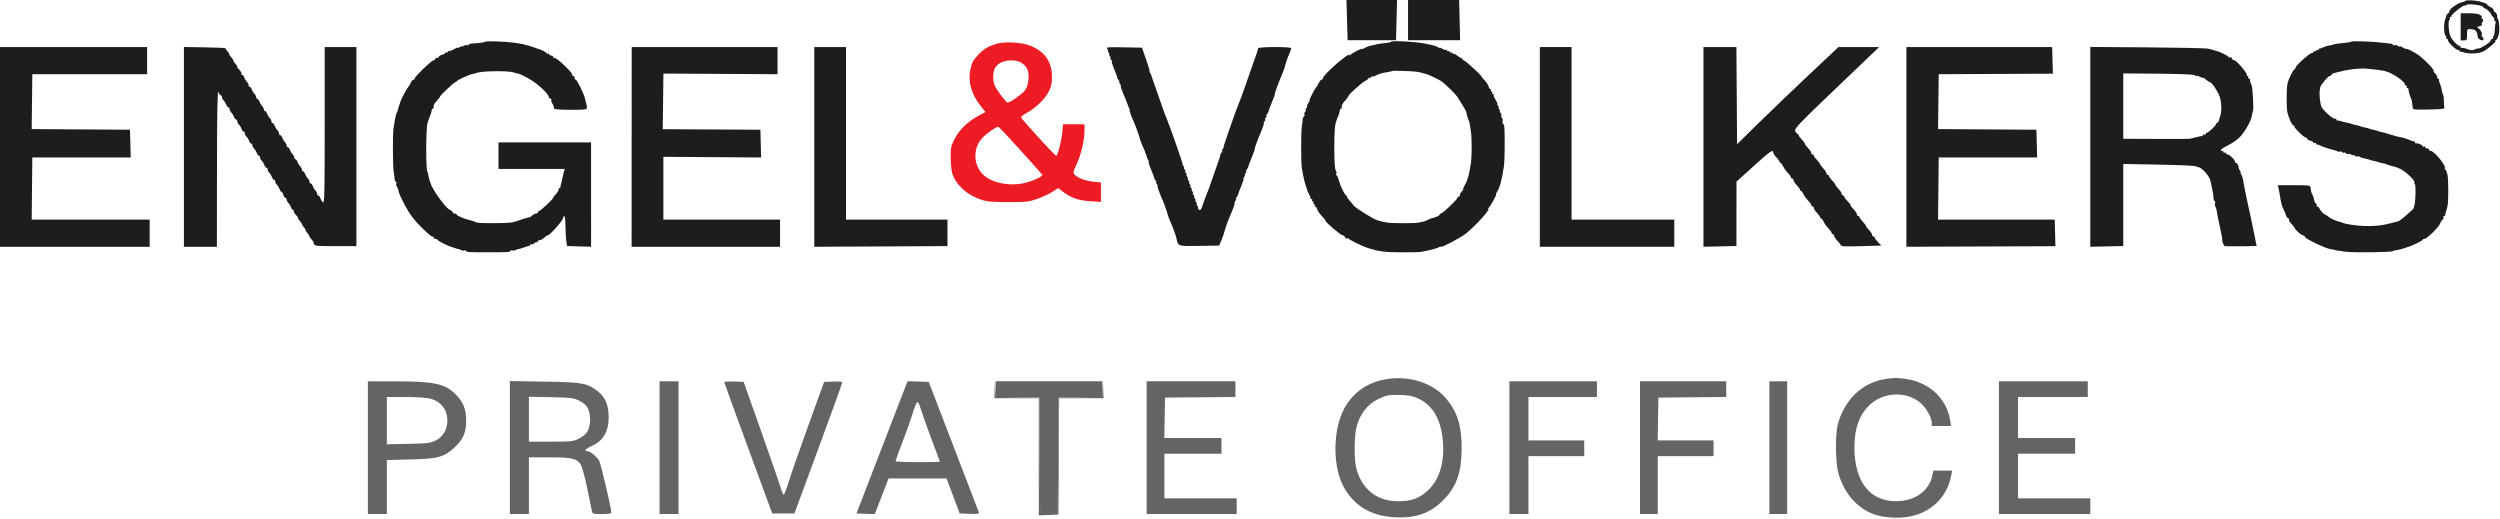
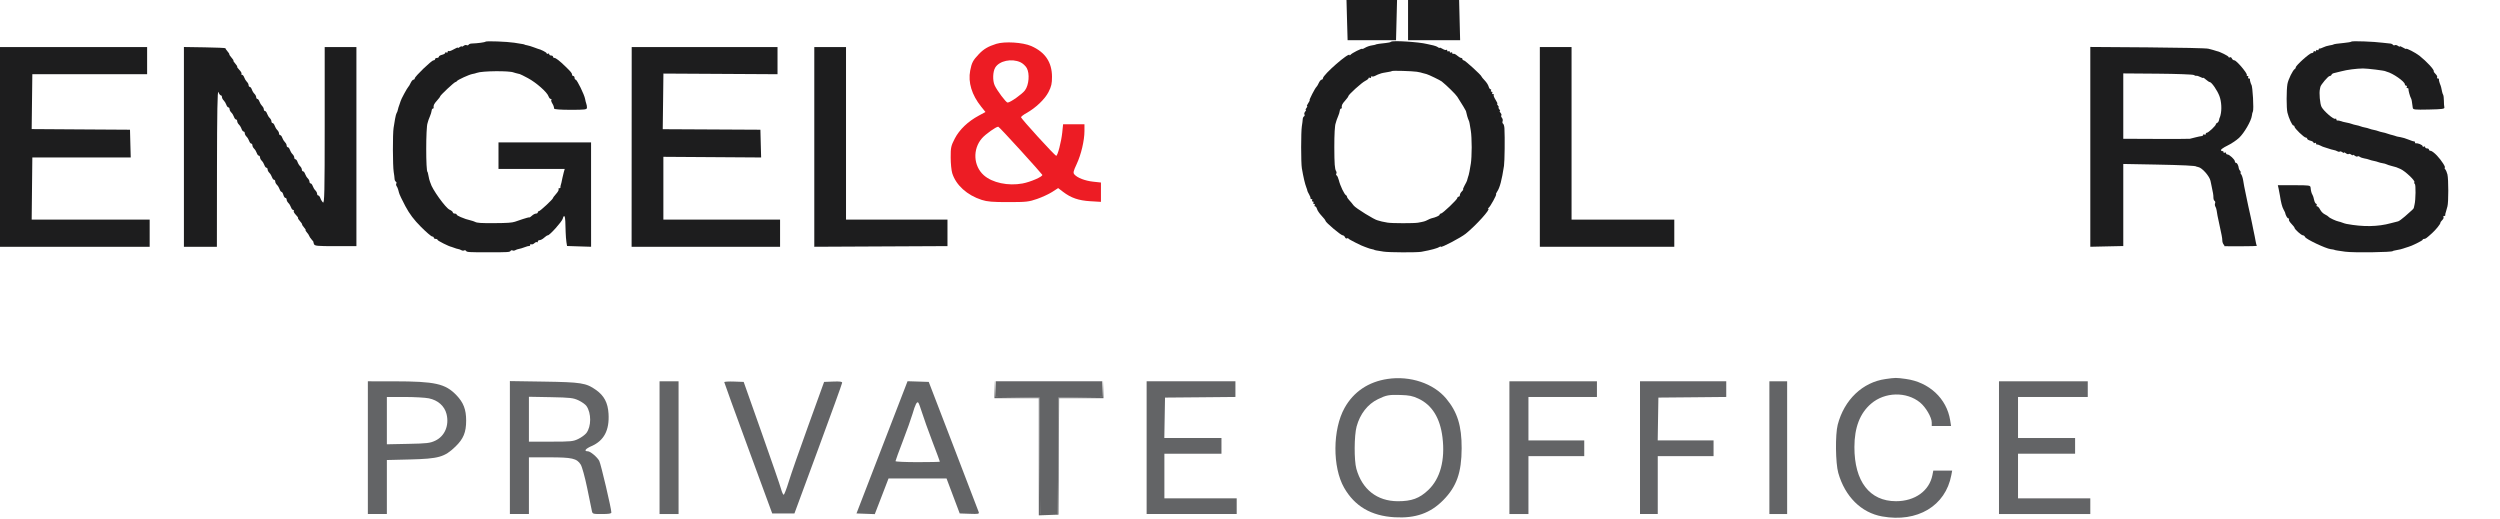
<svg xmlns="http://www.w3.org/2000/svg" width="106" height="22" viewBox="0 0 106 22" fill="none">
  <g clip-path="url(#clip0_1525_3595)">
    <path d="M58.983 1.769C58.96 1.791 58.864 1.815 58.767 1.822C58.559 1.84 58.324 1.876 58.324 1.891C58.324 1.897 58.251 1.912 58.163 1.926C58.074 1.939 57.947 1.984 57.88 2.025C57.814 2.066 57.759 2.088 57.759 2.072C57.759 2.03 57.308 2.257 57.263 2.322C57.241 2.353 57.223 2.359 57.222 2.335C57.22 2.188 56.092 3.171 56.092 3.32C56.092 3.351 56.067 3.377 56.037 3.377C56.007 3.377 55.953 3.44 55.917 3.517C55.882 3.595 55.837 3.67 55.818 3.684C55.765 3.723 55.495 4.247 55.528 4.247C55.544 4.247 55.517 4.304 55.469 4.374C55.42 4.445 55.398 4.502 55.42 4.502C55.442 4.502 55.43 4.537 55.393 4.579C55.356 4.621 55.344 4.656 55.366 4.656C55.388 4.656 55.377 4.689 55.341 4.73C55.305 4.771 55.291 4.827 55.309 4.855C55.326 4.882 55.318 4.918 55.29 4.935C55.261 4.951 55.237 5.005 55.236 5.053C55.234 5.102 55.218 5.234 55.199 5.347C55.159 5.583 55.159 6.909 55.199 7.137C55.266 7.526 55.331 7.8 55.387 7.942C55.413 8.006 55.433 8.07 55.431 8.084C55.43 8.098 55.462 8.167 55.503 8.237C55.544 8.308 55.572 8.382 55.566 8.403C55.559 8.425 55.58 8.442 55.611 8.442C55.643 8.442 55.653 8.465 55.635 8.493C55.617 8.521 55.629 8.544 55.662 8.544C55.695 8.544 55.707 8.567 55.689 8.595C55.67 8.623 55.683 8.647 55.716 8.647C55.749 8.647 55.761 8.67 55.742 8.698C55.724 8.726 55.732 8.749 55.761 8.749C55.788 8.749 55.825 8.801 55.842 8.864C55.859 8.927 55.947 9.055 56.036 9.149C56.126 9.242 56.2 9.338 56.2 9.362C56.2 9.426 56.852 9.977 56.929 9.977C56.965 9.977 57.009 10.013 57.027 10.057C57.045 10.101 57.082 10.124 57.109 10.108C57.136 10.092 57.167 10.097 57.177 10.119C57.191 10.153 57.778 10.447 57.867 10.466C57.882 10.469 57.934 10.489 57.984 10.509C58.033 10.53 58.118 10.555 58.172 10.565C58.226 10.575 58.27 10.588 58.27 10.593C58.27 10.605 58.388 10.627 58.673 10.67C58.908 10.705 60.042 10.71 60.26 10.677C60.349 10.663 60.482 10.637 60.556 10.618C60.63 10.6 60.727 10.576 60.771 10.566C60.815 10.556 60.858 10.543 60.865 10.537C60.873 10.531 60.897 10.524 60.919 10.52C60.941 10.516 60.989 10.494 61.026 10.472C61.063 10.45 61.094 10.445 61.094 10.462C61.094 10.52 61.944 10.074 62.147 9.909C62.586 9.555 63.22 8.852 63.103 8.85C63.078 8.85 63.084 8.833 63.117 8.812C63.185 8.769 63.477 8.237 63.433 8.237C63.417 8.237 63.439 8.185 63.481 8.122C63.592 7.957 63.676 7.641 63.769 7.035C63.798 6.848 63.81 5.833 63.788 5.438C63.783 5.348 63.757 5.261 63.73 5.245C63.702 5.228 63.694 5.181 63.71 5.14C63.727 5.098 63.714 5.033 63.682 4.996C63.649 4.958 63.638 4.913 63.656 4.895C63.675 4.878 63.66 4.828 63.622 4.785C63.585 4.742 63.572 4.707 63.594 4.707C63.617 4.707 63.604 4.672 63.568 4.63C63.531 4.588 63.519 4.553 63.541 4.553C63.563 4.553 63.551 4.519 63.514 4.477C63.477 4.435 63.464 4.4 63.485 4.4C63.505 4.4 63.472 4.323 63.411 4.229C63.35 4.135 63.316 4.043 63.335 4.024C63.355 4.006 63.341 3.991 63.304 3.991C63.268 3.991 63.253 3.968 63.272 3.94C63.29 3.911 63.278 3.888 63.245 3.888C63.212 3.888 63.2 3.865 63.218 3.837C63.236 3.809 63.228 3.786 63.2 3.786C63.172 3.786 63.135 3.732 63.117 3.667C63.1 3.601 63.025 3.485 62.95 3.409C62.876 3.332 62.815 3.257 62.815 3.243C62.815 3.192 62.119 2.558 62.064 2.558C62.033 2.558 62.008 2.535 62.008 2.507C62.008 2.479 61.983 2.456 61.952 2.456C61.921 2.456 61.845 2.411 61.782 2.355C61.72 2.3 61.648 2.267 61.623 2.282C61.598 2.296 61.578 2.283 61.578 2.251C61.578 2.22 61.553 2.208 61.524 2.226C61.494 2.243 61.47 2.231 61.47 2.2C61.47 2.169 61.446 2.157 61.416 2.174C61.387 2.192 61.362 2.178 61.362 2.143C61.362 2.109 61.346 2.096 61.327 2.115C61.307 2.134 61.234 2.114 61.165 2.071C61.096 2.028 61.04 2.008 61.04 2.026C61.04 2.044 61.009 2.035 60.971 2.005C60.933 1.975 60.842 1.939 60.769 1.924C60.696 1.91 60.576 1.883 60.502 1.865C60.162 1.779 59.045 1.709 58.983 1.769ZM60.072 3.042C60.146 3.052 60.218 3.067 60.233 3.073C60.248 3.08 60.284 3.091 60.314 3.097C60.343 3.104 60.386 3.115 60.408 3.121C60.43 3.128 60.467 3.138 60.489 3.143C60.57 3.163 61.069 3.404 61.13 3.454C61.344 3.625 61.724 3.999 61.788 4.101C61.995 4.425 62.151 4.684 62.156 4.707C62.179 4.83 62.244 5.049 62.268 5.09C62.285 5.117 62.305 5.187 62.313 5.243C62.321 5.3 62.344 5.439 62.364 5.551C62.384 5.664 62.4 5.975 62.4 6.242C62.4 6.509 62.384 6.82 62.364 6.933C62.344 7.045 62.318 7.195 62.307 7.265C62.295 7.335 62.28 7.405 62.273 7.419C62.266 7.433 62.255 7.467 62.248 7.495C62.241 7.524 62.23 7.564 62.222 7.585C62.215 7.606 62.206 7.641 62.201 7.662C62.196 7.683 62.15 7.775 62.098 7.866C62.047 7.958 62.02 8.033 62.037 8.033C62.055 8.033 62.031 8.069 61.985 8.113C61.938 8.157 61.9 8.226 61.9 8.266C61.9 8.307 61.876 8.34 61.847 8.34C61.817 8.34 61.793 8.363 61.793 8.391C61.793 8.457 61.164 9.056 61.094 9.056C61.064 9.056 61.04 9.077 61.04 9.102C61.04 9.142 60.87 9.218 60.69 9.258C60.661 9.265 60.588 9.296 60.529 9.327C60.422 9.383 60.379 9.396 60.126 9.442C59.959 9.472 59.017 9.471 58.835 9.44C58.654 9.409 58.488 9.373 58.472 9.36C58.465 9.355 58.439 9.347 58.414 9.344C58.286 9.325 57.474 8.823 57.395 8.713C57.344 8.643 57.26 8.542 57.208 8.488C57.156 8.435 57.114 8.37 57.114 8.344C57.114 8.318 57.096 8.289 57.074 8.28C57.002 8.25 56.825 7.88 56.765 7.635C56.742 7.543 56.702 7.455 56.676 7.44C56.65 7.424 56.642 7.39 56.659 7.364C56.676 7.338 56.673 7.289 56.651 7.257C56.593 7.167 56.577 6.948 56.575 6.242C56.574 5.684 56.596 5.304 56.635 5.219C56.641 5.205 56.651 5.17 56.657 5.142C56.662 5.114 56.697 5.022 56.733 4.937C56.77 4.853 56.803 4.743 56.807 4.694C56.811 4.645 56.833 4.605 56.856 4.605C56.88 4.605 56.896 4.587 56.892 4.566C56.877 4.472 56.908 4.406 57.033 4.267C57.107 4.185 57.168 4.102 57.168 4.081C57.168 4.018 57.729 3.509 57.883 3.432C57.963 3.392 58.028 3.339 58.028 3.314C58.028 3.289 58.052 3.283 58.082 3.3C58.111 3.317 58.136 3.303 58.136 3.269C58.136 3.234 58.151 3.221 58.17 3.239C58.188 3.256 58.255 3.244 58.318 3.21C58.38 3.177 58.45 3.146 58.472 3.142C58.494 3.137 58.518 3.129 58.526 3.123C58.544 3.109 58.731 3.07 58.877 3.049C58.944 3.04 59.01 3.023 59.022 3.012C59.046 2.988 59.865 3.012 60.072 3.042Z" fill="#1D1D1E" />
    <path d="M88.629 6.227L88.629 10.463L89.328 10.447L90.027 10.432V8.692V6.952L91.385 6.977C92.543 6.999 93.12 7.027 93.12 7.061C93.12 7.065 93.161 7.076 93.21 7.085C93.371 7.114 93.683 7.469 93.725 7.669C93.734 7.714 93.752 7.797 93.764 7.854C93.834 8.175 93.85 8.274 93.849 8.375C93.848 8.437 93.87 8.501 93.898 8.518C93.926 8.534 93.935 8.58 93.919 8.62C93.903 8.66 93.909 8.722 93.931 8.757C93.954 8.792 93.979 8.868 93.986 8.925C93.998 9.03 94.04 9.246 94.085 9.44C94.098 9.496 94.123 9.611 94.139 9.695C94.155 9.78 94.182 9.906 94.198 9.977C94.214 10.047 94.227 10.15 94.227 10.205C94.227 10.26 94.253 10.335 94.285 10.371C94.317 10.407 94.328 10.438 94.309 10.439C94.291 10.44 94.6 10.441 94.996 10.442C95.393 10.443 95.705 10.433 95.691 10.419C95.677 10.406 95.656 10.33 95.643 10.25C95.63 10.17 95.609 10.059 95.596 10.002C95.583 9.946 95.559 9.831 95.543 9.747C95.526 9.662 95.501 9.536 95.486 9.465C95.471 9.395 95.447 9.28 95.432 9.209C95.417 9.139 95.394 9.035 95.381 8.979C95.368 8.923 95.345 8.819 95.33 8.749C95.316 8.679 95.291 8.563 95.276 8.493C95.262 8.423 95.237 8.308 95.223 8.237C95.156 7.92 95.141 7.841 95.111 7.652C95.094 7.541 95.053 7.42 95.021 7.383C94.988 7.347 94.98 7.316 95.002 7.316C95.024 7.316 95.017 7.288 94.986 7.252C94.956 7.217 94.928 7.165 94.925 7.137C94.913 7.02 94.857 6.907 94.81 6.907C94.783 6.907 94.76 6.878 94.759 6.843C94.758 6.765 94.526 6.549 94.443 6.549C94.41 6.549 94.384 6.524 94.384 6.495C94.384 6.465 94.359 6.455 94.33 6.472C94.3 6.49 94.276 6.479 94.276 6.45C94.276 6.42 94.258 6.401 94.236 6.408C94.213 6.415 94.183 6.398 94.168 6.37C94.154 6.342 94.274 6.256 94.435 6.178C94.597 6.101 94.822 5.951 94.936 5.845C95.153 5.644 95.454 5.122 95.479 4.906C95.486 4.836 95.506 4.757 95.522 4.73C95.569 4.652 95.513 3.645 95.459 3.594C95.452 3.587 95.44 3.558 95.432 3.53C95.425 3.502 95.413 3.462 95.406 3.441C95.398 3.42 95.395 3.385 95.399 3.364C95.403 3.343 95.38 3.326 95.348 3.326C95.317 3.326 95.306 3.303 95.325 3.274C95.343 3.246 95.331 3.223 95.298 3.223C95.265 3.223 95.25 3.204 95.265 3.182C95.304 3.122 94.827 2.558 94.738 2.558C94.697 2.558 94.649 2.522 94.632 2.478C94.614 2.434 94.575 2.413 94.545 2.43C94.516 2.448 94.491 2.441 94.491 2.415C94.491 2.375 94.112 2.186 93.995 2.168C93.972 2.165 93.947 2.157 93.94 2.151C93.933 2.146 93.89 2.133 93.846 2.122C93.801 2.112 93.705 2.086 93.631 2.065C93.557 2.043 92.401 2.018 91.063 2.008L88.629 1.991L88.629 6.227ZM93.02 3.181C93.054 3.206 93.102 3.221 93.127 3.214C93.153 3.207 93.228 3.23 93.294 3.265C93.361 3.301 93.415 3.316 93.415 3.3C93.415 3.284 93.469 3.317 93.533 3.375C93.598 3.432 93.669 3.479 93.692 3.479C93.77 3.479 94.014 3.831 94.105 4.076C94.191 4.307 94.21 4.649 94.149 4.886C94.135 4.942 94.119 4.988 94.115 4.988C94.11 4.988 94.097 5.034 94.087 5.09C94.076 5.146 94.041 5.199 94.01 5.209C93.979 5.219 93.953 5.247 93.953 5.27C93.953 5.328 93.635 5.628 93.573 5.628C93.545 5.628 93.523 5.652 93.523 5.682C93.523 5.712 93.499 5.722 93.469 5.705C93.44 5.687 93.415 5.694 93.415 5.719C93.415 5.744 93.385 5.767 93.348 5.77C93.311 5.773 93.196 5.797 93.093 5.823C92.989 5.85 92.88 5.877 92.851 5.884C92.821 5.89 92.174 5.893 91.412 5.89L90.027 5.884V4.498V3.113L91.493 3.124C92.299 3.131 92.986 3.156 93.02 3.181Z" fill="#1D1D1E" />
    <path d="M20.588 1.766C20.555 1.797 20.254 1.837 19.994 1.846C19.942 1.847 19.886 1.87 19.869 1.897C19.852 1.924 19.814 1.932 19.785 1.915C19.756 1.898 19.697 1.912 19.654 1.946C19.611 1.98 19.576 1.991 19.576 1.97C19.576 1.949 19.54 1.96 19.495 1.995C19.451 2.03 19.415 2.043 19.415 2.023C19.415 2.003 19.334 2.035 19.235 2.093C19.136 2.151 19.039 2.184 19.019 2.165C19 2.147 18.984 2.16 18.984 2.195C18.984 2.229 18.96 2.243 18.93 2.226C18.901 2.208 18.877 2.216 18.877 2.243C18.877 2.269 18.816 2.306 18.742 2.323C18.668 2.341 18.608 2.378 18.608 2.406C18.608 2.433 18.572 2.456 18.527 2.456C18.483 2.456 18.447 2.479 18.447 2.507C18.447 2.535 18.416 2.558 18.379 2.559C18.298 2.559 17.586 3.245 17.586 3.322C17.586 3.352 17.561 3.377 17.531 3.377C17.501 3.377 17.447 3.44 17.411 3.517C17.375 3.595 17.331 3.67 17.312 3.684C17.273 3.713 16.996 4.225 16.987 4.285C16.984 4.306 16.96 4.378 16.933 4.445C16.906 4.513 16.878 4.605 16.87 4.65C16.863 4.695 16.84 4.758 16.82 4.789C16.799 4.821 16.767 4.936 16.75 5.045C16.732 5.155 16.704 5.325 16.688 5.423C16.647 5.669 16.651 7.039 16.693 7.291C16.712 7.403 16.728 7.535 16.73 7.584C16.731 7.633 16.755 7.686 16.784 7.703C16.812 7.719 16.821 7.754 16.804 7.78C16.787 7.807 16.792 7.857 16.816 7.892C16.839 7.927 16.862 7.973 16.866 7.994C16.87 8.015 16.878 8.038 16.884 8.045C16.89 8.052 16.905 8.108 16.917 8.168C16.928 8.228 17.051 8.487 17.188 8.743C17.368 9.078 17.552 9.321 17.848 9.618C18.074 9.844 18.288 10.028 18.326 10.028C18.363 10.028 18.393 10.051 18.393 10.079C18.393 10.107 18.429 10.13 18.473 10.13C18.518 10.13 18.554 10.149 18.554 10.173C18.554 10.208 19.043 10.453 19.141 10.467C19.158 10.47 19.213 10.489 19.262 10.509C19.312 10.53 19.384 10.552 19.424 10.558C19.463 10.563 19.526 10.586 19.562 10.608C19.599 10.63 19.652 10.635 19.68 10.618C19.707 10.602 19.744 10.611 19.761 10.638C19.797 10.693 19.859 10.697 20.705 10.697C21.551 10.697 21.613 10.693 21.649 10.638C21.666 10.611 21.703 10.602 21.731 10.618C21.758 10.635 21.811 10.63 21.848 10.608C21.885 10.586 21.954 10.562 22.002 10.555C22.05 10.548 22.159 10.515 22.244 10.482C22.329 10.448 22.418 10.425 22.44 10.429C22.462 10.434 22.48 10.413 22.48 10.383C22.48 10.353 22.502 10.342 22.529 10.358C22.557 10.374 22.614 10.353 22.657 10.312C22.701 10.271 22.751 10.252 22.769 10.269C22.788 10.287 22.803 10.274 22.803 10.241C22.803 10.208 22.839 10.181 22.883 10.181C22.928 10.181 23.012 10.135 23.072 10.079C23.131 10.023 23.201 9.977 23.229 9.977C23.308 9.977 23.826 9.399 23.86 9.273C23.908 9.09 23.961 9.139 23.969 9.376C23.973 9.495 23.98 9.708 23.984 9.849C23.988 9.99 24.003 10.178 24.017 10.268L24.043 10.43L24.552 10.447L25.062 10.463L25.061 8.25L25.061 6.037H23.099H21.136V6.6V7.163H22.54H23.944L23.904 7.304C23.883 7.381 23.857 7.49 23.846 7.547C23.825 7.666 23.784 7.842 23.768 7.879C23.763 7.893 23.761 7.922 23.764 7.943C23.768 7.964 23.745 7.981 23.714 7.981C23.682 7.981 23.67 8.001 23.686 8.026C23.702 8.05 23.655 8.137 23.581 8.218C23.508 8.299 23.448 8.379 23.448 8.396C23.448 8.445 22.901 8.954 22.849 8.954C22.823 8.954 22.803 8.977 22.803 9.005C22.803 9.033 22.768 9.056 22.726 9.056C22.684 9.056 22.607 9.096 22.555 9.145C22.503 9.195 22.452 9.227 22.442 9.218C22.432 9.209 22.309 9.241 22.169 9.288C22.03 9.335 21.879 9.386 21.835 9.401C21.7 9.445 21.51 9.458 20.947 9.461C20.384 9.464 20.227 9.454 20.14 9.406C20.111 9.39 20.014 9.358 19.925 9.336C19.743 9.289 19.768 9.297 19.535 9.205C19.439 9.167 19.361 9.118 19.361 9.096C19.361 9.074 19.325 9.056 19.28 9.056C19.236 9.056 19.199 9.032 19.199 9.004C19.199 8.975 19.138 8.925 19.063 8.892C18.892 8.818 18.313 8.01 18.254 7.764C18.249 7.743 18.24 7.72 18.234 7.713C18.22 7.696 18.177 7.523 18.155 7.393C18.145 7.337 18.133 7.291 18.127 7.291C18.053 7.291 18.054 5.382 18.129 5.219C18.135 5.205 18.145 5.17 18.151 5.142C18.156 5.114 18.191 5.022 18.227 4.937C18.264 4.853 18.297 4.743 18.301 4.694C18.305 4.645 18.327 4.605 18.35 4.605C18.374 4.605 18.39 4.587 18.386 4.566C18.371 4.472 18.402 4.406 18.527 4.267C18.601 4.186 18.662 4.105 18.662 4.088C18.662 4.043 19.263 3.479 19.311 3.479C19.333 3.479 19.36 3.462 19.37 3.441C19.394 3.389 19.897 3.159 20.033 3.137C20.092 3.128 20.177 3.106 20.221 3.088C20.433 3.005 21.603 2.994 21.781 3.073C21.796 3.08 21.832 3.091 21.861 3.097C21.891 3.104 21.933 3.115 21.956 3.121C21.978 3.128 22.014 3.137 22.036 3.14C22.058 3.144 22.216 3.222 22.386 3.314C22.738 3.503 23.199 3.91 23.256 4.081C23.277 4.144 23.32 4.195 23.353 4.195C23.386 4.195 23.397 4.21 23.378 4.228C23.36 4.245 23.373 4.309 23.408 4.368C23.471 4.476 23.482 4.507 23.495 4.605C23.499 4.636 23.772 4.656 24.192 4.656C24.812 4.656 24.883 4.647 24.887 4.566C24.889 4.517 24.877 4.442 24.86 4.4C24.844 4.358 24.82 4.266 24.808 4.195C24.779 4.019 24.465 3.377 24.408 3.377C24.383 3.377 24.362 3.342 24.362 3.3C24.362 3.258 24.338 3.223 24.308 3.223C24.279 3.223 24.255 3.196 24.255 3.164C24.255 3.103 24.208 3.046 23.969 2.814C23.731 2.582 23.568 2.456 23.508 2.456C23.475 2.456 23.448 2.433 23.448 2.405C23.448 2.377 23.412 2.354 23.367 2.354C23.323 2.354 23.287 2.329 23.287 2.299C23.287 2.27 23.262 2.259 23.233 2.277C23.203 2.294 23.179 2.287 23.179 2.26C23.179 2.222 22.92 2.09 22.803 2.068C22.788 2.066 22.706 2.036 22.621 2.002C22.535 1.969 22.414 1.932 22.352 1.921C22.289 1.91 22.238 1.896 22.238 1.89C22.238 1.881 22.181 1.87 21.808 1.812C21.502 1.764 20.625 1.731 20.588 1.766Z" fill="#1D1D1E" />
    <path d="M7.798 6.228V10.463H8.497H9.196L9.2 7.112C9.203 4.804 9.221 3.804 9.259 3.901C9.288 3.979 9.335 4.042 9.362 4.042C9.389 4.042 9.411 4.075 9.411 4.115C9.411 4.155 9.444 4.22 9.485 4.258C9.525 4.297 9.575 4.379 9.596 4.441C9.617 4.503 9.656 4.553 9.684 4.553C9.711 4.553 9.734 4.586 9.734 4.627C9.734 4.667 9.767 4.731 9.807 4.77C9.848 4.808 9.898 4.89 9.919 4.952C9.939 5.014 9.979 5.065 10.006 5.065C10.034 5.065 10.057 5.098 10.057 5.138C10.057 5.178 10.09 5.243 10.13 5.281C10.171 5.32 10.221 5.402 10.241 5.464C10.262 5.526 10.302 5.577 10.329 5.577C10.357 5.577 10.379 5.61 10.379 5.65C10.379 5.69 10.412 5.754 10.453 5.793C10.493 5.831 10.543 5.914 10.564 5.976C10.585 6.038 10.624 6.088 10.652 6.088C10.679 6.088 10.702 6.121 10.702 6.161C10.702 6.202 10.735 6.266 10.775 6.304C10.816 6.343 10.866 6.425 10.887 6.487C10.907 6.549 10.947 6.6 10.975 6.6C11.002 6.6 11.025 6.633 11.025 6.673C11.025 6.713 11.058 6.778 11.098 6.816C11.139 6.855 11.189 6.937 11.209 6.999C11.23 7.061 11.27 7.112 11.297 7.112C11.325 7.112 11.347 7.144 11.347 7.185C11.347 7.225 11.38 7.289 11.421 7.328C11.461 7.366 11.511 7.449 11.532 7.511C11.553 7.572 11.592 7.623 11.62 7.623C11.647 7.623 11.67 7.656 11.67 7.696C11.67 7.737 11.703 7.801 11.744 7.839C11.784 7.878 11.834 7.96 11.855 8.022C11.875 8.084 11.912 8.135 11.937 8.135C11.961 8.135 11.996 8.192 12.015 8.263C12.033 8.333 12.072 8.391 12.101 8.391C12.13 8.391 12.154 8.424 12.154 8.464C12.154 8.504 12.187 8.568 12.228 8.607C12.268 8.645 12.318 8.728 12.339 8.79C12.36 8.852 12.4 8.902 12.43 8.902C12.459 8.902 12.47 8.922 12.455 8.946C12.439 8.97 12.48 9.044 12.546 9.111C12.611 9.178 12.653 9.238 12.638 9.245C12.623 9.252 12.658 9.31 12.716 9.374C12.774 9.438 12.816 9.502 12.81 9.516C12.804 9.53 12.84 9.588 12.891 9.644C12.941 9.7 12.972 9.751 12.958 9.758C12.945 9.764 12.971 9.81 13.016 9.86C13.061 9.91 13.103 9.974 13.11 10.002C13.116 10.03 13.163 10.1 13.213 10.156C13.264 10.212 13.299 10.258 13.291 10.258C13.283 10.258 13.293 10.298 13.312 10.348C13.345 10.428 13.44 10.437 14.23 10.437H15.112V6.216V1.995H14.44H13.767V5.325C13.767 8.141 13.756 8.643 13.694 8.584C13.653 8.545 13.603 8.463 13.583 8.401C13.562 8.339 13.523 8.288 13.495 8.288C13.467 8.288 13.445 8.255 13.445 8.215C13.445 8.175 13.412 8.111 13.371 8.072C13.331 8.034 13.281 7.951 13.26 7.889C13.239 7.827 13.2 7.777 13.172 7.777C13.145 7.777 13.122 7.744 13.122 7.704C13.122 7.663 13.089 7.599 13.049 7.561C13.008 7.522 12.958 7.44 12.937 7.378C12.917 7.316 12.877 7.265 12.85 7.265C12.822 7.265 12.799 7.232 12.799 7.192C12.799 7.152 12.766 7.087 12.726 7.049C12.685 7.01 12.635 6.928 12.615 6.866C12.594 6.804 12.555 6.753 12.527 6.753C12.499 6.753 12.477 6.721 12.477 6.68C12.477 6.64 12.444 6.576 12.403 6.537C12.363 6.499 12.313 6.417 12.292 6.355C12.271 6.293 12.232 6.242 12.204 6.242C12.177 6.242 12.154 6.209 12.154 6.169C12.154 6.129 12.121 6.064 12.08 6.026C12.04 5.987 11.99 5.905 11.969 5.843C11.949 5.781 11.909 5.73 11.882 5.73C11.854 5.73 11.831 5.697 11.831 5.657C11.831 5.617 11.798 5.553 11.758 5.514C11.717 5.476 11.667 5.393 11.647 5.331C11.626 5.269 11.586 5.219 11.559 5.219C11.531 5.219 11.509 5.186 11.509 5.145C11.509 5.105 11.476 5.041 11.435 5.002C11.395 4.964 11.345 4.882 11.324 4.82C11.303 4.758 11.264 4.707 11.236 4.707C11.209 4.707 11.186 4.674 11.186 4.634C11.186 4.594 11.153 4.529 11.112 4.491C11.072 4.452 11.022 4.37 11.001 4.308C10.98 4.246 10.941 4.195 10.914 4.195C10.886 4.195 10.863 4.162 10.863 4.122C10.863 4.082 10.83 4.018 10.79 3.979C10.749 3.941 10.699 3.858 10.679 3.796C10.658 3.734 10.618 3.684 10.591 3.684C10.563 3.684 10.541 3.651 10.541 3.611C10.541 3.57 10.508 3.506 10.467 3.468C10.427 3.429 10.377 3.347 10.356 3.285C10.335 3.223 10.294 3.172 10.265 3.172C10.236 3.172 10.224 3.153 10.24 3.129C10.255 3.105 10.214 3.03 10.149 2.964C10.083 2.897 10.042 2.836 10.057 2.83C10.071 2.823 10.036 2.765 9.978 2.7C9.921 2.636 9.884 2.579 9.898 2.573C9.911 2.566 9.875 2.509 9.817 2.445C9.759 2.38 9.717 2.316 9.723 2.302C9.73 2.288 9.693 2.231 9.643 2.174C9.592 2.118 9.556 2.061 9.562 2.046C9.568 2.032 9.173 2.015 8.685 2.007L7.798 1.993V6.228Z" fill="#1D1D1E" />
    <path d="M99.701 1.763C99.682 1.781 99.549 1.806 99.405 1.818C99.129 1.842 98.928 1.873 98.928 1.891C98.928 1.897 98.857 1.912 98.77 1.926C98.684 1.939 98.563 1.977 98.502 2.009C98.44 2.042 98.372 2.063 98.35 2.057C98.327 2.051 98.309 2.071 98.309 2.101C98.309 2.13 98.285 2.141 98.255 2.123C98.226 2.106 98.202 2.117 98.202 2.149C98.202 2.18 98.177 2.192 98.148 2.174C98.118 2.157 98.094 2.167 98.094 2.197C98.094 2.227 98.059 2.251 98.016 2.251C97.927 2.251 97.341 2.777 97.341 2.856C97.341 2.885 97.323 2.915 97.301 2.925C97.223 2.958 97.02 3.37 96.987 3.564C96.942 3.822 96.942 4.592 96.987 4.774C97.044 5.009 97.188 5.321 97.24 5.321C97.266 5.321 97.287 5.344 97.287 5.372C97.287 5.443 97.692 5.833 97.765 5.833C97.798 5.833 97.825 5.855 97.825 5.883C97.825 5.91 97.886 5.947 97.96 5.965C98.034 5.983 98.094 6.019 98.094 6.046C98.094 6.072 98.118 6.08 98.148 6.063C98.177 6.045 98.202 6.056 98.202 6.085C98.202 6.115 98.22 6.135 98.242 6.129C98.264 6.123 98.331 6.143 98.39 6.175C98.449 6.206 98.51 6.232 98.524 6.233C98.539 6.234 98.621 6.26 98.706 6.291C98.792 6.322 98.901 6.353 98.948 6.36C98.996 6.367 99.067 6.392 99.106 6.415C99.145 6.438 99.191 6.443 99.209 6.426C99.226 6.41 99.273 6.422 99.313 6.453C99.352 6.485 99.385 6.493 99.385 6.472C99.385 6.451 99.422 6.463 99.467 6.499C99.512 6.534 99.564 6.549 99.583 6.531C99.602 6.513 99.649 6.524 99.689 6.555C99.729 6.587 99.761 6.595 99.761 6.574C99.761 6.553 99.798 6.565 99.843 6.601C99.888 6.637 99.941 6.651 99.959 6.633C99.978 6.615 100.02 6.622 100.053 6.648C100.086 6.674 100.173 6.705 100.247 6.717C100.32 6.728 100.416 6.752 100.46 6.771C100.505 6.789 100.589 6.812 100.649 6.822C100.708 6.832 100.792 6.855 100.837 6.873C100.881 6.891 100.966 6.912 101.025 6.921C101.084 6.929 101.157 6.949 101.186 6.965C101.216 6.982 101.313 7.014 101.402 7.036C101.618 7.092 101.596 7.084 101.778 7.164C101.976 7.251 102.411 7.662 102.37 7.724C102.354 7.749 102.362 7.782 102.388 7.797C102.435 7.825 102.426 8.476 102.377 8.672C102.363 8.728 102.349 8.79 102.347 8.809C102.342 8.848 102.3 8.889 101.97 9.176C101.846 9.284 101.716 9.378 101.681 9.385C101.645 9.391 101.508 9.427 101.375 9.463C100.825 9.615 100.196 9.626 99.492 9.494C99.448 9.486 99.371 9.463 99.322 9.443C99.272 9.422 99.2 9.4 99.16 9.393C99.049 9.372 98.77 9.242 98.733 9.193C98.715 9.169 98.642 9.121 98.572 9.088C98.501 9.055 98.412 8.965 98.374 8.888C98.335 8.811 98.279 8.749 98.249 8.749C98.22 8.749 98.209 8.728 98.226 8.702C98.242 8.676 98.231 8.647 98.201 8.638C98.17 8.628 98.133 8.553 98.117 8.471C98.101 8.388 98.072 8.296 98.052 8.266C98.01 8.201 97.981 8.096 97.969 7.956C97.96 7.859 97.921 7.853 97.27 7.853H96.58L96.615 8.007C96.634 8.091 96.658 8.218 96.668 8.288C96.71 8.571 96.763 8.78 96.82 8.877C96.853 8.933 96.882 8.991 96.885 9.005C96.906 9.122 96.982 9.26 97.025 9.26C97.055 9.26 97.066 9.281 97.05 9.305C97.034 9.33 97.081 9.412 97.154 9.487C97.227 9.562 97.287 9.639 97.287 9.657C97.287 9.717 97.575 9.977 97.641 9.977C97.677 9.977 97.719 10.009 97.735 10.049C97.773 10.142 98.607 10.537 98.82 10.564C98.909 10.575 98.981 10.588 98.981 10.594C98.981 10.605 99.144 10.632 99.439 10.672C99.794 10.72 101.455 10.697 101.455 10.645C101.455 10.638 101.504 10.625 101.563 10.615C101.7 10.593 101.882 10.55 101.899 10.537C101.906 10.531 101.937 10.521 101.966 10.514C101.996 10.507 102.032 10.495 102.047 10.488C102.062 10.481 102.092 10.472 102.114 10.467C102.23 10.443 102.719 10.202 102.719 10.169C102.719 10.148 102.747 10.13 102.782 10.13C102.842 10.13 102.884 10.1 103.122 9.884C103.278 9.744 103.476 9.497 103.472 9.45C103.47 9.428 103.506 9.375 103.551 9.331C103.597 9.288 103.621 9.231 103.604 9.205C103.587 9.179 103.599 9.158 103.63 9.158C103.662 9.158 103.684 9.141 103.681 9.12C103.677 9.099 103.679 9.07 103.685 9.056C103.691 9.042 103.704 8.996 103.715 8.953C103.726 8.911 103.751 8.819 103.772 8.749C103.819 8.586 103.819 7.595 103.771 7.395C103.751 7.311 103.709 7.213 103.677 7.177C103.646 7.141 103.636 7.112 103.655 7.112C103.719 7.112 103.522 6.801 103.328 6.597C103.223 6.486 103.103 6.395 103.062 6.395C103.022 6.395 102.988 6.372 102.988 6.344C102.988 6.316 102.952 6.293 102.907 6.293C102.863 6.293 102.827 6.269 102.827 6.239C102.827 6.209 102.803 6.199 102.773 6.216C102.743 6.234 102.719 6.225 102.719 6.197C102.719 6.146 102.512 6.059 102.437 6.078C102.415 6.084 102.396 6.065 102.396 6.037C102.396 6.009 102.378 5.99 102.356 5.994C102.334 5.998 102.229 5.965 102.123 5.92C102.017 5.875 101.86 5.827 101.774 5.814C101.687 5.801 101.611 5.785 101.603 5.779C101.596 5.773 101.566 5.763 101.536 5.756C101.506 5.749 101.464 5.737 101.442 5.729C101.42 5.721 101.377 5.71 101.348 5.705C101.318 5.699 101.258 5.68 101.213 5.662C101.169 5.644 101.084 5.621 101.025 5.611C100.966 5.6 100.881 5.577 100.837 5.559C100.792 5.541 100.708 5.518 100.649 5.508C100.589 5.498 100.505 5.475 100.46 5.457C100.416 5.439 100.331 5.416 100.272 5.406C100.213 5.396 100.128 5.373 100.084 5.355C100.04 5.337 99.955 5.314 99.896 5.304C99.837 5.293 99.752 5.27 99.707 5.252C99.663 5.234 99.566 5.21 99.492 5.197C99.418 5.185 99.352 5.17 99.344 5.165C99.337 5.159 99.307 5.149 99.277 5.142C99.248 5.135 99.205 5.123 99.183 5.117C99.161 5.11 99.125 5.107 99.103 5.11C99.08 5.114 99.062 5.092 99.062 5.062C99.062 5.032 99.041 5.02 99.015 5.036C98.948 5.075 98.534 4.719 98.435 4.537C98.367 4.412 98.324 3.932 98.366 3.773C98.372 3.752 98.379 3.714 98.383 3.688C98.396 3.6 98.712 3.226 98.775 3.224C98.81 3.224 98.847 3.199 98.857 3.169C98.867 3.14 98.912 3.109 98.956 3.101C98.999 3.093 99.144 3.058 99.277 3.022C99.513 2.958 99.92 2.905 100.191 2.903C100.374 2.902 101.11 2.992 101.146 3.021C101.154 3.027 101.178 3.036 101.2 3.041C101.455 3.103 101.966 3.46 101.966 3.576C101.966 3.607 101.992 3.633 102.023 3.633C102.054 3.633 102.065 3.656 102.047 3.684C102.029 3.712 102.039 3.735 102.071 3.735C102.102 3.735 102.124 3.752 102.119 3.773C102.108 3.819 102.184 4.098 102.226 4.167C102.252 4.211 102.265 4.282 102.301 4.568C102.311 4.65 102.374 4.657 102.986 4.644C103.553 4.632 103.657 4.618 103.641 4.553C103.63 4.511 103.621 4.385 103.621 4.272C103.621 4.159 103.606 4.045 103.589 4.017C103.572 3.989 103.552 3.932 103.545 3.889C103.53 3.79 103.484 3.611 103.469 3.594C103.464 3.587 103.453 3.558 103.445 3.53C103.438 3.502 103.426 3.462 103.419 3.441C103.411 3.42 103.408 3.385 103.412 3.364C103.415 3.343 103.393 3.326 103.361 3.326C103.33 3.326 103.318 3.304 103.335 3.279C103.352 3.253 103.323 3.191 103.271 3.141C103.219 3.092 103.183 3.038 103.191 3.022C103.222 2.964 102.894 2.609 102.584 2.363C102.421 2.235 102.02 2.028 102.02 2.072C102.02 2.087 101.96 2.062 101.886 2.016C101.812 1.97 101.751 1.949 101.751 1.97C101.751 1.991 101.716 1.98 101.673 1.946C101.63 1.912 101.571 1.898 101.542 1.915C101.513 1.932 101.475 1.924 101.458 1.897C101.441 1.87 101.384 1.847 101.333 1.845C101.282 1.843 101.143 1.828 101.025 1.812C100.658 1.763 99.736 1.729 99.701 1.763Z" fill="#1D1D1E" />
-     <path d="M72.227 6.229L72.227 10.463L72.926 10.447L73.625 10.431L73.626 9.066L73.628 7.7L74.348 7.048C75.045 6.416 75.185 6.319 75.185 6.465C75.185 6.503 75.245 6.596 75.319 6.672C75.393 6.748 75.454 6.832 75.454 6.858C75.454 6.885 75.472 6.907 75.494 6.907C75.517 6.907 75.564 6.97 75.601 7.048C75.637 7.125 75.728 7.251 75.802 7.327C75.877 7.403 75.938 7.489 75.938 7.519C75.938 7.548 75.962 7.572 75.991 7.572C76.021 7.572 76.045 7.603 76.045 7.641C76.045 7.679 76.106 7.773 76.18 7.849C76.254 7.925 76.314 8.009 76.314 8.035C76.314 8.062 76.332 8.084 76.355 8.084C76.377 8.084 76.425 8.147 76.461 8.224C76.497 8.302 76.588 8.427 76.662 8.504C76.737 8.58 76.798 8.666 76.798 8.695C76.798 8.725 76.822 8.749 76.852 8.749C76.881 8.749 76.906 8.78 76.906 8.818C76.906 8.856 76.966 8.95 77.04 9.025C77.114 9.101 77.174 9.185 77.174 9.212C77.174 9.239 77.193 9.26 77.215 9.26C77.238 9.26 77.285 9.324 77.322 9.401C77.358 9.479 77.448 9.604 77.523 9.68C77.598 9.757 77.659 9.843 77.659 9.872C77.659 9.902 77.683 9.926 77.712 9.926C77.742 9.926 77.766 9.957 77.766 9.995C77.766 10.033 77.823 10.123 77.892 10.194C77.962 10.265 78.032 10.355 78.047 10.393C78.07 10.449 78.239 10.458 78.921 10.437L79.767 10.412L79.627 10.268C79.55 10.19 79.487 10.103 79.487 10.076C79.487 10.05 79.463 10.028 79.433 10.028C79.404 10.028 79.379 9.997 79.379 9.959C79.379 9.921 79.319 9.827 79.245 9.751C79.171 9.675 79.111 9.595 79.111 9.572C79.111 9.55 79.05 9.469 78.976 9.393C78.902 9.317 78.842 9.233 78.842 9.207C78.842 9.18 78.817 9.158 78.788 9.158C78.758 9.158 78.734 9.127 78.734 9.089C78.734 9.051 78.674 8.957 78.6 8.882C78.526 8.806 78.465 8.725 78.465 8.703C78.465 8.68 78.405 8.599 78.331 8.523C78.257 8.448 78.196 8.364 78.196 8.337C78.196 8.31 78.172 8.288 78.143 8.288C78.113 8.288 78.089 8.257 78.089 8.219C78.089 8.181 78.028 8.088 77.954 8.012C77.88 7.936 77.82 7.855 77.82 7.833C77.82 7.81 77.759 7.73 77.685 7.654C77.612 7.578 77.551 7.494 77.551 7.467C77.551 7.44 77.527 7.419 77.497 7.419C77.468 7.419 77.443 7.387 77.443 7.349C77.443 7.311 77.383 7.218 77.309 7.142C77.235 7.066 77.174 6.986 77.174 6.963C77.174 6.94 77.114 6.86 77.04 6.784C76.966 6.708 76.906 6.624 76.906 6.597C76.906 6.571 76.881 6.549 76.852 6.549C76.822 6.549 76.798 6.52 76.798 6.484C76.798 6.449 76.738 6.358 76.664 6.282C76.59 6.206 76.529 6.123 76.529 6.098C76.529 6.073 76.469 5.99 76.395 5.914C76.321 5.838 76.26 5.754 76.26 5.728C76.26 5.701 76.242 5.679 76.219 5.679C76.197 5.679 76.152 5.627 76.121 5.564C76.068 5.458 76.201 5.317 77.869 3.722L79.675 1.995H78.812H77.95L76.686 3.185C75.99 3.839 75.023 4.766 74.537 5.244L73.652 6.114L73.638 4.055L73.624 1.995H72.925H72.227L72.227 6.229Z" fill="#1D1D1E" />
    <path d="M0 6.229V10.463H3.173H6.346V9.887V9.312H3.844H1.343L1.357 7.994L1.371 6.677H3.457H5.543L5.527 6.088L5.512 5.5L3.427 5.487L1.343 5.473L1.357 4.31L1.371 3.147H3.805H6.238V2.571V1.995H3.119H0V6.229Z" fill="#1D1D1E" />
-     <path d="M80.831 6.229V10.463L83.991 10.451L87.15 10.439L87.135 9.875L87.12 9.312H84.647H82.174L82.188 7.994L82.202 6.677H84.288H86.374L86.359 6.088L86.344 5.5L84.258 5.487L82.174 5.473L82.188 4.31L82.202 3.147L84.623 3.135L87.043 3.124L87.027 2.56L87.012 1.995H83.922H80.831V6.229Z" fill="#1D1D1E" />
    <path d="M26.782 6.229L26.78 10.463H29.928H33.075V9.887V9.312H30.601H28.127V7.98V6.649L30.199 6.663L32.272 6.677L32.256 6.088L32.241 5.5L30.171 5.489L28.1 5.478L28.115 4.298L28.129 3.119L30.548 3.133L32.967 3.147L32.967 2.571V1.995H29.876H26.784L26.782 6.229Z" fill="#1D1D1E" />
    <path d="M42.243 1.859C41.896 1.969 41.71 2.078 41.504 2.294C41.252 2.56 41.202 2.655 41.136 2.993C41.04 3.489 41.203 4.025 41.6 4.52L41.784 4.749L41.503 4.901C41.043 5.148 40.68 5.494 40.484 5.873C40.323 6.183 40.307 6.256 40.309 6.676C40.309 6.929 40.339 7.231 40.375 7.345C40.534 7.851 41.004 8.276 41.627 8.476C41.862 8.551 42.086 8.57 42.754 8.569C43.517 8.569 43.62 8.557 43.973 8.435C44.185 8.362 44.472 8.228 44.612 8.139L44.866 7.975L45.075 8.135C45.41 8.391 45.735 8.503 46.232 8.532L46.68 8.559V8.149V7.739L46.348 7.703C46.007 7.666 45.678 7.54 45.554 7.396C45.494 7.328 45.509 7.26 45.647 6.965C45.839 6.558 45.981 5.957 45.981 5.553V5.27H45.528H45.075L45.04 5.615C44.998 6.015 44.844 6.609 44.783 6.605C44.724 6.602 43.292 5.032 43.292 4.971C43.292 4.944 43.397 4.863 43.525 4.792C43.92 4.571 44.299 4.209 44.458 3.901C44.578 3.666 44.606 3.542 44.605 3.251C44.602 2.635 44.313 2.21 43.723 1.951C43.367 1.795 42.599 1.747 42.243 1.859ZM43.27 6.373C43.77 6.923 44.186 7.391 44.194 7.413C44.222 7.486 43.697 7.716 43.357 7.779C42.744 7.893 42.072 7.75 41.712 7.429C41.27 7.034 41.234 6.324 41.634 5.864C41.786 5.688 42.231 5.372 42.326 5.372C42.346 5.372 42.77 5.822 43.27 6.373ZM43.264 2.638C43.36 2.681 43.482 2.792 43.534 2.884C43.666 3.118 43.628 3.604 43.459 3.83C43.334 3.996 42.834 4.349 42.722 4.349C42.656 4.349 42.274 3.841 42.173 3.617C42.081 3.412 42.094 3.033 42.2 2.862C42.377 2.577 42.89 2.469 43.264 2.638Z" fill="#ED1C24" />
    <path d="M58.835 16.067C58.023 16.187 57.393 16.61 57.011 17.294C56.501 18.204 56.491 19.807 56.99 20.679C57.441 21.467 58.139 21.875 59.131 21.932C60.02 21.983 60.65 21.76 61.199 21.201C61.761 20.63 61.971 20.036 61.974 19.007C61.977 18.056 61.794 17.468 61.317 16.898C60.78 16.255 59.792 15.924 58.835 16.067ZM60.14 16.901C60.717 17.17 61.06 17.721 61.161 18.543C61.279 19.507 61.068 20.293 60.56 20.776C60.188 21.131 59.852 21.254 59.266 21.252C58.388 21.248 57.756 20.754 57.51 19.877C57.41 19.518 57.416 18.467 57.52 18.084C57.667 17.549 57.988 17.137 58.425 16.925C58.779 16.753 58.889 16.732 59.377 16.747C59.752 16.758 59.895 16.787 60.14 16.901Z" fill="#636466" />
-     <path d="M46.948 2.071C46.986 2.114 46.999 2.149 46.977 2.149C46.955 2.149 46.967 2.183 47.003 2.226C47.04 2.268 47.052 2.302 47.03 2.302C47.008 2.302 47.02 2.337 47.057 2.379C47.094 2.421 47.106 2.456 47.084 2.456C47.062 2.456 47.074 2.49 47.111 2.533C47.148 2.575 47.163 2.609 47.145 2.609C47.127 2.609 47.157 2.719 47.211 2.852C47.364 3.231 47.388 3.3 47.37 3.305C47.361 3.308 47.386 3.348 47.427 3.394C47.467 3.441 47.483 3.479 47.461 3.479C47.438 3.479 47.451 3.514 47.487 3.556C47.524 3.598 47.54 3.633 47.522 3.633C47.493 3.633 47.574 3.86 47.73 4.221C47.754 4.277 47.779 4.341 47.785 4.362C47.792 4.383 47.803 4.412 47.81 4.426C47.818 4.44 47.827 4.468 47.831 4.49C47.835 4.511 47.858 4.557 47.881 4.592C47.905 4.627 47.912 4.656 47.896 4.656C47.868 4.656 47.956 4.908 48.083 5.193C48.12 5.277 48.156 5.364 48.162 5.385C48.168 5.406 48.179 5.435 48.187 5.449C48.194 5.463 48.206 5.497 48.214 5.526C48.221 5.554 48.233 5.588 48.24 5.602C48.248 5.616 48.26 5.651 48.267 5.679C48.275 5.707 48.286 5.736 48.291 5.743C48.297 5.75 48.312 5.803 48.323 5.86C48.334 5.917 48.386 6.055 48.437 6.167C48.488 6.278 48.534 6.387 48.54 6.408C48.545 6.429 48.556 6.458 48.563 6.472C48.571 6.486 48.583 6.521 48.59 6.549C48.597 6.577 48.609 6.612 48.617 6.626C48.624 6.64 48.634 6.668 48.638 6.69C48.642 6.711 48.665 6.757 48.688 6.792C48.712 6.827 48.718 6.856 48.702 6.856C48.685 6.856 48.716 6.965 48.77 7.099C48.899 7.417 48.935 7.514 48.943 7.56C48.946 7.581 48.974 7.626 49.004 7.662C49.035 7.697 49.042 7.726 49.02 7.726C48.998 7.726 49.01 7.76 49.047 7.802C49.084 7.845 49.1 7.879 49.083 7.879C49.052 7.879 49.134 8.12 49.266 8.416C49.303 8.501 49.339 8.587 49.345 8.608C49.351 8.629 49.362 8.658 49.37 8.672C49.377 8.686 49.389 8.721 49.397 8.749C49.404 8.777 49.416 8.812 49.423 8.826C49.431 8.84 49.443 8.874 49.45 8.902C49.458 8.93 49.469 8.959 49.475 8.966C49.48 8.973 49.495 9.026 49.506 9.083C49.517 9.14 49.569 9.279 49.62 9.39C49.671 9.502 49.717 9.61 49.723 9.631C49.728 9.653 49.739 9.681 49.746 9.695C49.754 9.709 49.766 9.744 49.773 9.772C49.781 9.8 49.793 9.835 49.8 9.849C49.807 9.863 49.819 9.897 49.827 9.926C49.834 9.954 49.845 9.983 49.851 9.99C49.857 9.997 49.872 10.056 49.885 10.121C49.947 10.443 49.943 10.441 50.858 10.426L51.695 10.412L51.797 10.164C51.854 10.027 51.91 9.866 51.921 9.806C51.933 9.745 51.948 9.69 51.954 9.683C51.96 9.676 51.971 9.647 51.978 9.619C51.986 9.59 51.998 9.556 52.005 9.542C52.012 9.528 52.025 9.493 52.032 9.465C52.039 9.437 52.051 9.402 52.059 9.388C52.066 9.374 52.077 9.346 52.083 9.324C52.09 9.303 52.125 9.217 52.163 9.133C52.294 8.837 52.376 8.595 52.346 8.595C52.328 8.595 52.345 8.561 52.381 8.519C52.418 8.476 52.43 8.442 52.408 8.442C52.386 8.442 52.393 8.413 52.424 8.378C52.455 8.343 52.485 8.291 52.491 8.263C52.506 8.198 52.535 8.118 52.658 7.815C52.712 7.681 52.742 7.572 52.724 7.572C52.706 7.572 52.721 7.538 52.758 7.495C52.795 7.453 52.807 7.419 52.785 7.419C52.763 7.419 52.775 7.384 52.812 7.342C52.849 7.3 52.861 7.265 52.839 7.265C52.816 7.265 52.824 7.236 52.854 7.201C52.885 7.166 52.915 7.114 52.922 7.086C52.936 7.021 52.966 6.941 53.094 6.626C53.151 6.485 53.195 6.364 53.193 6.357C53.19 6.35 53.191 6.333 53.195 6.319C53.199 6.305 53.208 6.27 53.215 6.242C53.222 6.214 53.234 6.179 53.242 6.165C53.249 6.151 53.261 6.117 53.269 6.088C53.276 6.06 53.288 6.026 53.296 6.012C53.303 5.998 53.314 5.969 53.321 5.948C53.327 5.927 53.352 5.863 53.376 5.807C53.532 5.446 53.612 5.219 53.584 5.219C53.566 5.219 53.581 5.184 53.618 5.142C53.655 5.1 53.667 5.065 53.645 5.065C53.623 5.065 53.635 5.031 53.672 4.988C53.709 4.946 53.721 4.912 53.699 4.912C53.677 4.912 53.684 4.883 53.715 4.848C53.745 4.813 53.776 4.761 53.782 4.733C53.797 4.667 53.826 4.588 53.954 4.272C54.011 4.131 54.056 4.011 54.053 4.003C54.051 3.996 54.052 3.979 54.055 3.965C54.059 3.951 54.068 3.917 54.075 3.888C54.083 3.86 54.095 3.826 54.102 3.812C54.11 3.798 54.122 3.763 54.129 3.735C54.137 3.707 54.149 3.672 54.156 3.658C54.164 3.644 54.175 3.615 54.181 3.594C54.187 3.573 54.212 3.51 54.237 3.453C54.331 3.234 54.467 2.889 54.473 2.852C54.476 2.831 54.482 2.802 54.486 2.788C54.489 2.774 54.498 2.74 54.506 2.712C54.513 2.683 54.525 2.649 54.533 2.635C54.54 2.621 54.552 2.586 54.559 2.558C54.567 2.53 54.579 2.495 54.586 2.481C54.594 2.467 54.605 2.439 54.611 2.417C54.617 2.396 54.651 2.314 54.685 2.235C54.719 2.156 54.748 2.069 54.748 2.043C54.748 1.977 53.352 1.98 53.343 2.047C53.334 2.112 53.313 2.193 53.296 2.226C53.288 2.24 53.276 2.274 53.269 2.302C53.261 2.33 53.249 2.365 53.242 2.379C53.234 2.393 53.222 2.428 53.215 2.456C53.208 2.484 53.196 2.518 53.188 2.533C53.181 2.547 53.169 2.581 53.161 2.609C53.154 2.637 53.142 2.672 53.134 2.686C53.127 2.7 53.115 2.735 53.108 2.763C53.1 2.791 53.088 2.825 53.081 2.84C53.073 2.854 53.061 2.888 53.054 2.916C53.046 2.944 53.034 2.979 53.027 2.993C53.019 3.007 53.007 3.042 53 3.07C52.992 3.098 52.98 3.132 52.973 3.147C52.966 3.161 52.953 3.195 52.946 3.223C52.939 3.251 52.927 3.286 52.919 3.3C52.912 3.314 52.9 3.349 52.892 3.377C52.885 3.405 52.873 3.439 52.865 3.453C52.858 3.468 52.846 3.502 52.839 3.53C52.831 3.558 52.819 3.593 52.812 3.607C52.804 3.621 52.792 3.656 52.785 3.684C52.777 3.712 52.765 3.746 52.758 3.76C52.751 3.775 52.738 3.809 52.731 3.837C52.724 3.865 52.712 3.9 52.704 3.914C52.697 3.928 52.685 3.963 52.677 3.991C52.67 4.019 52.658 4.053 52.65 4.067C52.643 4.082 52.632 4.11 52.626 4.131C52.619 4.153 52.599 4.204 52.579 4.247C52.463 4.504 51.852 6.242 51.879 6.242C51.896 6.242 51.88 6.276 51.844 6.319C51.807 6.361 51.795 6.395 51.817 6.395C51.839 6.395 51.832 6.424 51.801 6.459C51.77 6.495 51.743 6.541 51.741 6.562C51.738 6.583 51.733 6.612 51.729 6.626C51.726 6.64 51.717 6.674 51.709 6.702C51.702 6.73 51.69 6.765 51.682 6.779C51.675 6.793 51.663 6.828 51.655 6.856C51.648 6.884 51.636 6.918 51.629 6.933C51.621 6.947 51.609 6.981 51.602 7.009C51.594 7.037 51.582 7.072 51.575 7.086C51.567 7.1 51.555 7.135 51.548 7.163C51.541 7.191 51.528 7.225 51.521 7.24C51.514 7.254 51.502 7.288 51.494 7.316C51.487 7.344 51.475 7.379 51.467 7.393C51.46 7.407 51.448 7.442 51.44 7.47C51.433 7.498 51.421 7.532 51.413 7.547C51.406 7.561 51.394 7.595 51.386 7.623C51.379 7.651 51.367 7.686 51.36 7.7C51.352 7.714 51.34 7.749 51.333 7.777C51.325 7.805 51.313 7.839 51.306 7.853C51.298 7.868 51.286 7.902 51.279 7.93C51.272 7.958 51.26 7.993 51.252 8.007C51.245 8.021 51.234 8.05 51.227 8.071C51.221 8.092 51.191 8.167 51.16 8.237C51.129 8.308 51.061 8.497 51.007 8.658C50.93 8.893 50.896 8.94 50.838 8.894C50.798 8.862 50.778 8.825 50.793 8.81C50.808 8.796 50.794 8.753 50.761 8.715C50.728 8.677 50.719 8.647 50.741 8.647C50.763 8.647 50.751 8.612 50.714 8.57C50.677 8.528 50.665 8.493 50.687 8.493C50.709 8.493 50.697 8.458 50.66 8.416C50.624 8.374 50.611 8.34 50.634 8.34C50.656 8.34 50.644 8.305 50.607 8.263C50.57 8.221 50.558 8.186 50.58 8.186C50.602 8.186 50.59 8.152 50.553 8.109C50.516 8.067 50.504 8.033 50.526 8.033C50.548 8.033 50.536 7.998 50.499 7.956C50.462 7.914 50.45 7.879 50.472 7.879C50.494 7.879 50.482 7.845 50.445 7.802C50.408 7.76 50.396 7.726 50.419 7.726C50.441 7.726 50.428 7.691 50.392 7.649C50.355 7.607 50.343 7.572 50.365 7.572C50.387 7.572 50.375 7.538 50.338 7.495C50.301 7.453 50.289 7.419 50.311 7.419C50.333 7.419 50.321 7.384 50.284 7.342C50.247 7.3 50.235 7.265 50.257 7.265C50.279 7.265 50.267 7.231 50.23 7.188C50.193 7.146 50.181 7.112 50.203 7.112C50.225 7.112 50.213 7.077 50.176 7.035C50.14 6.993 50.124 6.958 50.141 6.958C50.168 6.958 49.557 5.221 49.441 4.963C49.422 4.921 49.401 4.869 49.395 4.848C49.388 4.827 49.377 4.798 49.37 4.784C49.362 4.77 49.35 4.735 49.343 4.707C49.336 4.679 49.323 4.644 49.316 4.63C49.309 4.616 49.297 4.582 49.289 4.553C49.282 4.525 49.27 4.491 49.262 4.477C49.255 4.463 49.243 4.428 49.235 4.4C49.228 4.372 49.216 4.337 49.208 4.323C49.201 4.309 49.189 4.275 49.181 4.247C49.174 4.218 49.162 4.184 49.155 4.17C49.147 4.156 49.135 4.121 49.128 4.093C49.12 4.065 49.108 4.03 49.101 4.016C49.093 4.002 49.081 3.968 49.074 3.94C49.067 3.911 49.054 3.877 49.047 3.863C49.04 3.849 49.028 3.814 49.02 3.786C49.013 3.758 49.001 3.723 48.993 3.709C48.986 3.695 48.974 3.661 48.966 3.633C48.959 3.604 48.947 3.57 48.94 3.556C48.932 3.542 48.92 3.507 48.913 3.479C48.905 3.451 48.893 3.416 48.886 3.402C48.878 3.388 48.866 3.354 48.859 3.326C48.852 3.297 48.839 3.263 48.832 3.249C48.825 3.235 48.815 3.206 48.811 3.185C48.807 3.164 48.784 3.118 48.761 3.083C48.737 3.047 48.73 3.019 48.744 3.019C48.759 3.019 48.691 2.794 48.595 2.52L48.419 2.021L47.65 2.007C46.964 1.994 46.888 2.001 46.948 2.071Z" fill="#1D1D1E" />
    <path d="M21.619 18.977V21.795H22.023H22.426V20.593V19.391H23.288C24.257 19.391 24.456 19.436 24.622 19.697C24.678 19.784 24.801 20.229 24.895 20.685C24.988 21.141 25.078 21.577 25.094 21.655C25.123 21.793 25.13 21.795 25.522 21.795C25.817 21.795 25.922 21.778 25.922 21.728C25.922 21.566 25.475 19.663 25.408 19.54C25.32 19.378 25.03 19.135 24.926 19.135C24.742 19.135 24.817 19.029 25.084 18.913C25.611 18.683 25.844 18.239 25.802 17.543C25.774 17.075 25.614 16.774 25.264 16.529C24.846 16.236 24.645 16.205 23.058 16.18L21.619 16.158V18.977ZM24.532 16.976C24.67 17.041 24.821 17.148 24.867 17.216C25.077 17.52 25.075 18.082 24.862 18.36C24.805 18.435 24.652 18.547 24.522 18.61C24.304 18.717 24.214 18.726 23.356 18.726H22.426V17.774V16.823L23.354 16.84C24.19 16.857 24.306 16.87 24.532 16.976Z" fill="#636466" />
    <path d="M65.289 6.229V10.463H68.139H70.99V9.887V9.312H68.812H66.634V5.653V1.995H65.961H65.289V6.229Z" fill="#1D1D1E" />
    <path d="M34.526 6.229V10.463L37.35 10.449L40.173 10.435V9.874V9.312H38.022H35.871V5.654V1.995H35.199H34.526V6.229Z" fill="#1D1D1E" />
    <path d="M15.597 18.981V21.795H16H16.403V20.65V19.505L17.385 19.481C18.602 19.451 18.849 19.381 19.31 18.936C19.651 18.607 19.765 18.33 19.765 17.83C19.765 17.363 19.651 17.068 19.354 16.758C18.881 16.266 18.451 16.17 16.713 16.168L15.597 16.167V18.981ZM18.182 16.889C18.568 16.968 18.847 17.214 18.932 17.552C19.054 18.036 18.859 18.496 18.451 18.687C18.232 18.789 18.106 18.804 17.304 18.82L16.403 18.838V17.835V16.832H17.154C17.566 16.832 18.029 16.858 18.182 16.889Z" fill="#636466" />
    <path d="M37.397 18.967L36.315 21.77L36.703 21.785L37.091 21.799L37.383 21.043L37.674 20.286H38.903H40.133L40.412 21.028L40.692 21.77L41.109 21.785C41.491 21.799 41.525 21.792 41.496 21.708C41.478 21.658 40.995 20.396 40.422 18.905L39.379 16.193L38.929 16.178L38.48 16.164L37.397 18.967ZM39.095 17.498C39.16 17.709 39.357 18.258 39.532 18.718C39.708 19.177 39.851 19.563 39.851 19.575C39.851 19.586 39.428 19.595 38.91 19.595C38.393 19.595 37.969 19.576 37.969 19.553C37.969 19.53 38.11 19.145 38.282 18.696C38.454 18.248 38.638 17.732 38.691 17.549C38.806 17.152 38.878 17.011 38.935 17.07C38.958 17.094 39.03 17.287 39.095 17.498Z" fill="#636466" />
    <path d="M84.757 18.981V21.795H86.693H88.629V21.463V21.13H87.096H85.564V20.184V19.237H86.774H87.984V18.905V18.572H86.774H85.564V17.702V16.832H87.043H88.521V16.5V16.167H86.639H84.757V18.981Z" fill="#636466" />
    <path d="M79.948 16.071C78.973 16.206 78.194 16.95 77.919 18.009C77.811 18.426 77.825 19.636 77.943 20.052C78.229 21.057 78.916 21.738 79.803 21.897C81.298 22.165 82.492 21.452 82.736 20.145L82.772 19.953H82.372H81.972L81.935 20.143C81.803 20.812 81.195 21.25 80.394 21.251C79.272 21.253 78.625 20.412 78.627 18.956C78.628 18.125 78.861 17.52 79.337 17.114C79.918 16.616 80.834 16.595 81.411 17.066C81.653 17.263 81.906 17.698 81.906 17.917V18.061H82.316H82.725L82.687 17.819C82.542 16.898 81.792 16.2 80.804 16.067C80.381 16.01 80.386 16.01 79.948 16.071Z" fill="#636466" />
    <path d="M48.617 18.981V21.795H50.526H52.436V21.463V21.13H50.903H49.37V20.184V19.237H50.58H51.79V18.905V18.572H50.579H49.367L49.382 17.715L49.397 16.858L50.889 16.845L52.382 16.831V16.499V16.167H50.499H48.617V18.981Z" fill="#636466" />
    <path d="M30.709 16.204C30.709 16.226 31.167 17.488 31.726 19.007L32.742 21.77H33.213H33.684L34.694 19.033C35.25 17.527 35.706 16.266 35.707 16.229C35.709 16.18 35.614 16.167 35.326 16.178L34.942 16.193L34.276 18.035C33.909 19.048 33.533 20.124 33.441 20.427C33.349 20.729 33.253 20.977 33.228 20.977C33.203 20.977 33.153 20.867 33.117 20.734C33.082 20.6 32.71 19.524 32.292 18.342L31.532 16.193L31.12 16.178C30.894 16.17 30.709 16.181 30.709 16.204Z" fill="#636466" />
    <path d="M63.999 18.981V21.795H64.402H64.806V20.567V19.34H65.989H67.172V19.007V18.674H65.989H64.806V17.753V16.832H66.258H67.71V16.5V16.167H65.854H63.999V18.981Z" fill="#636466" />
    <path d="M69.536 18.981V21.795H69.913H70.289V20.567V19.34H71.472H72.655V19.007V18.674H71.471H70.287L70.301 17.766L70.316 16.858L71.754 16.845L73.193 16.831V16.499V16.167H71.365H69.536V18.981Z" fill="#636466" />
    <path d="M42.217 16.499V16.83L43.145 16.844L44.072 16.858L44.086 19.327L44.1 21.795H44.475H44.851L44.865 19.327L44.879 16.858L45.807 16.844L46.734 16.83V16.499V16.167H44.475H42.217V16.499Z" fill="#636466" />
    <path d="M27.965 18.981V21.795H28.368H28.771V18.981V16.167H28.368H27.965V18.981Z" fill="#636466" />
-     <path d="M104.53 0.034C104.506 0.058 104.47 0.079 104.45 0.081C104.236 0.107 103.849 0.371 103.849 0.491C103.849 0.526 103.824 0.562 103.793 0.572C103.762 0.582 103.727 0.636 103.716 0.692C103.705 0.747 103.693 0.793 103.688 0.793C103.671 0.793 103.63 1.003 103.629 1.1C103.626 1.335 103.651 1.487 103.696 1.514C103.722 1.529 103.73 1.563 103.713 1.59C103.696 1.616 103.707 1.637 103.739 1.637C103.77 1.637 103.796 1.671 103.796 1.712C103.796 1.806 104.171 2.156 104.233 2.119C104.259 2.104 104.28 2.116 104.28 2.146C104.28 2.176 104.298 2.197 104.32 2.194C104.342 2.191 104.372 2.192 104.387 2.198C104.656 2.298 105.07 2.289 105.295 2.178C105.478 2.088 105.878 1.74 105.801 1.739C105.778 1.738 105.79 1.719 105.829 1.695C105.868 1.672 105.909 1.609 105.919 1.555C105.93 1.502 105.944 1.452 105.949 1.445C105.991 1.397 105.969 0.881 105.923 0.824C105.892 0.784 105.872 0.738 105.879 0.721C105.903 0.664 105.832 0.512 105.782 0.512C105.754 0.512 105.732 0.477 105.732 0.434C105.732 0.391 105.671 0.33 105.597 0.298C105.523 0.266 105.463 0.222 105.463 0.2C105.463 0.164 105.363 0.122 105.14 0.061C104.957 0.012 104.572 -0.005 104.53 0.034ZM105.14 0.228C105.214 0.243 105.282 0.278 105.292 0.307C105.302 0.335 105.333 0.358 105.36 0.358C105.423 0.358 105.624 0.548 105.624 0.608C105.624 0.632 105.66 0.681 105.704 0.716C105.748 0.751 105.772 0.798 105.757 0.821C105.742 0.844 105.755 0.877 105.786 0.895C105.816 0.913 105.83 0.945 105.816 0.966C105.803 0.987 105.786 1.123 105.779 1.269C105.772 1.416 105.745 1.535 105.719 1.535C105.693 1.535 105.687 1.558 105.705 1.586C105.723 1.614 105.714 1.637 105.685 1.637C105.655 1.637 105.618 1.678 105.601 1.727C105.57 1.817 105.15 2.079 105.071 2.057C105.047 2.05 104.979 2.07 104.919 2.101C104.836 2.143 104.759 2.138 104.604 2.079C104.492 2.036 104.385 2.015 104.366 2.032C104.348 2.05 104.333 2.037 104.333 2.004C104.333 1.971 104.31 1.944 104.282 1.944C104.204 1.944 103.993 1.728 103.907 1.558C103.821 1.39 103.787 0.881 103.859 0.839C103.884 0.824 103.891 0.79 103.874 0.764C103.857 0.738 103.873 0.716 103.909 0.716C103.945 0.716 103.96 0.702 103.942 0.685C103.899 0.644 104.445 0.201 104.499 0.233C104.522 0.246 104.554 0.237 104.57 0.213C104.599 0.168 104.883 0.175 105.14 0.228Z" fill="#1D1D1E" />
    <path d="M75.022 18.981V21.795H75.399H75.775V18.981V16.167H75.399H75.022V18.981Z" fill="#636466" />
    <path d="M60.785 0.091L60.126 0.106V0.692V1.279H60.8H61.474L61.459 0.678L61.444 0.077L60.785 0.091Z" fill="#1D1D1E" stroke="#1D1D1E" stroke-width="0.849" />
    <path d="M57.534 0.678L57.551 1.279H58.164H58.778L58.793 0.687L58.808 0.096L58.163 0.086L57.518 0.077L57.534 0.678Z" fill="#1D1D1E" stroke="#1D1D1E" stroke-width="0.849" />
    <path d="M42.174 16.513L42.163 16.884H43.104H44.045V19.367V21.851L44.462 21.836L44.879 21.821L44.893 19.352L44.907 16.884H45.847H46.788L46.778 16.513L46.767 16.142L46.748 16.486L46.73 16.83L45.804 16.844L44.879 16.858L44.865 19.327L44.851 21.795H44.476H44.1L44.086 19.327L44.072 16.858L43.147 16.844L42.222 16.83L42.203 16.486L42.184 16.142L42.174 16.513Z" fill="#636466" />
-     <path d="M104.333 1.138V1.714H104.467C104.592 1.714 104.602 1.696 104.602 1.471C104.602 1.252 104.614 1.228 104.723 1.232C104.965 1.239 105.034 1.306 105.052 1.555C105.06 1.671 105.301 1.777 105.301 1.664C105.301 1.625 105.278 1.578 105.25 1.562C105.221 1.545 105.212 1.497 105.23 1.454C105.247 1.411 105.209 1.324 105.144 1.258L105.027 1.139L105.148 1.109C105.215 1.092 105.253 1.062 105.232 1.043C105.211 1.023 105.221 0.976 105.254 0.938C105.299 0.888 105.297 0.85 105.247 0.793C105.21 0.751 105.201 0.716 105.227 0.715C105.253 0.714 105.227 0.679 105.17 0.638C105.102 0.589 104.938 0.563 104.699 0.563H104.333V1.138Z" fill="#1D1D1E" />
  </g>
  <defs>
    <clipPath id="clip0_1525_3595">
      <rect width="106" height="22" fill="white" />
    </clipPath>
  </defs>
</svg>